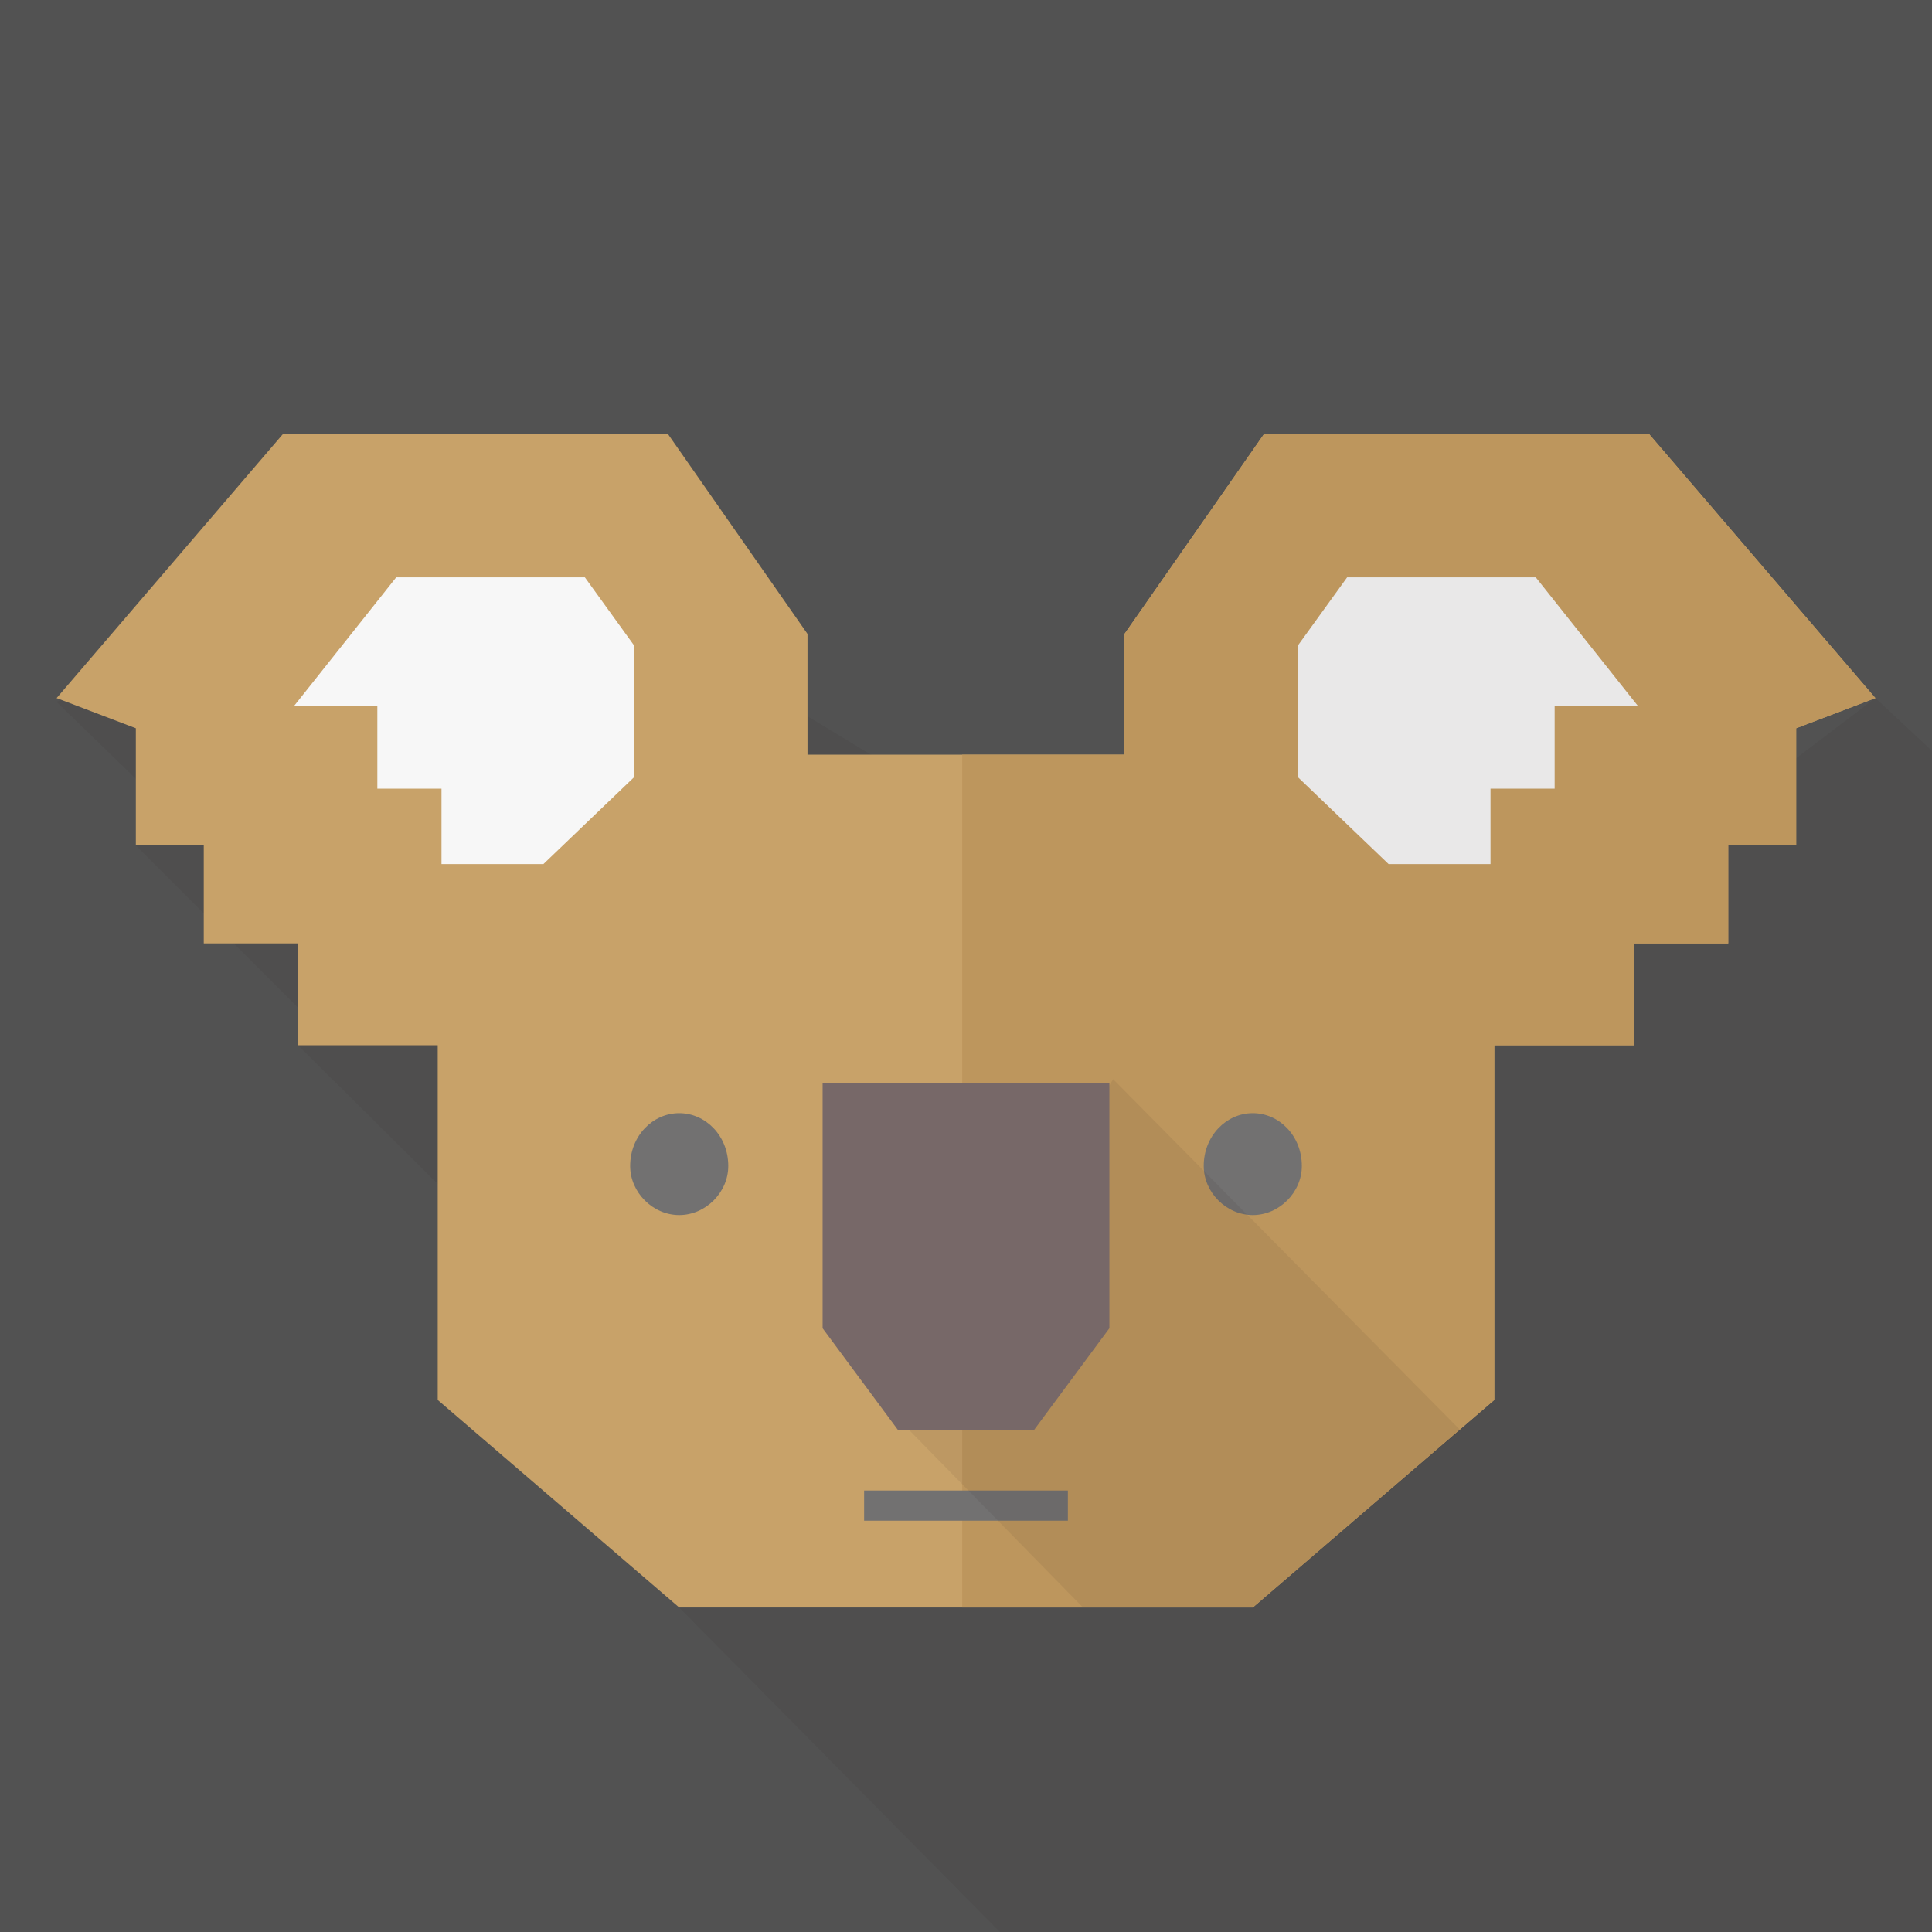
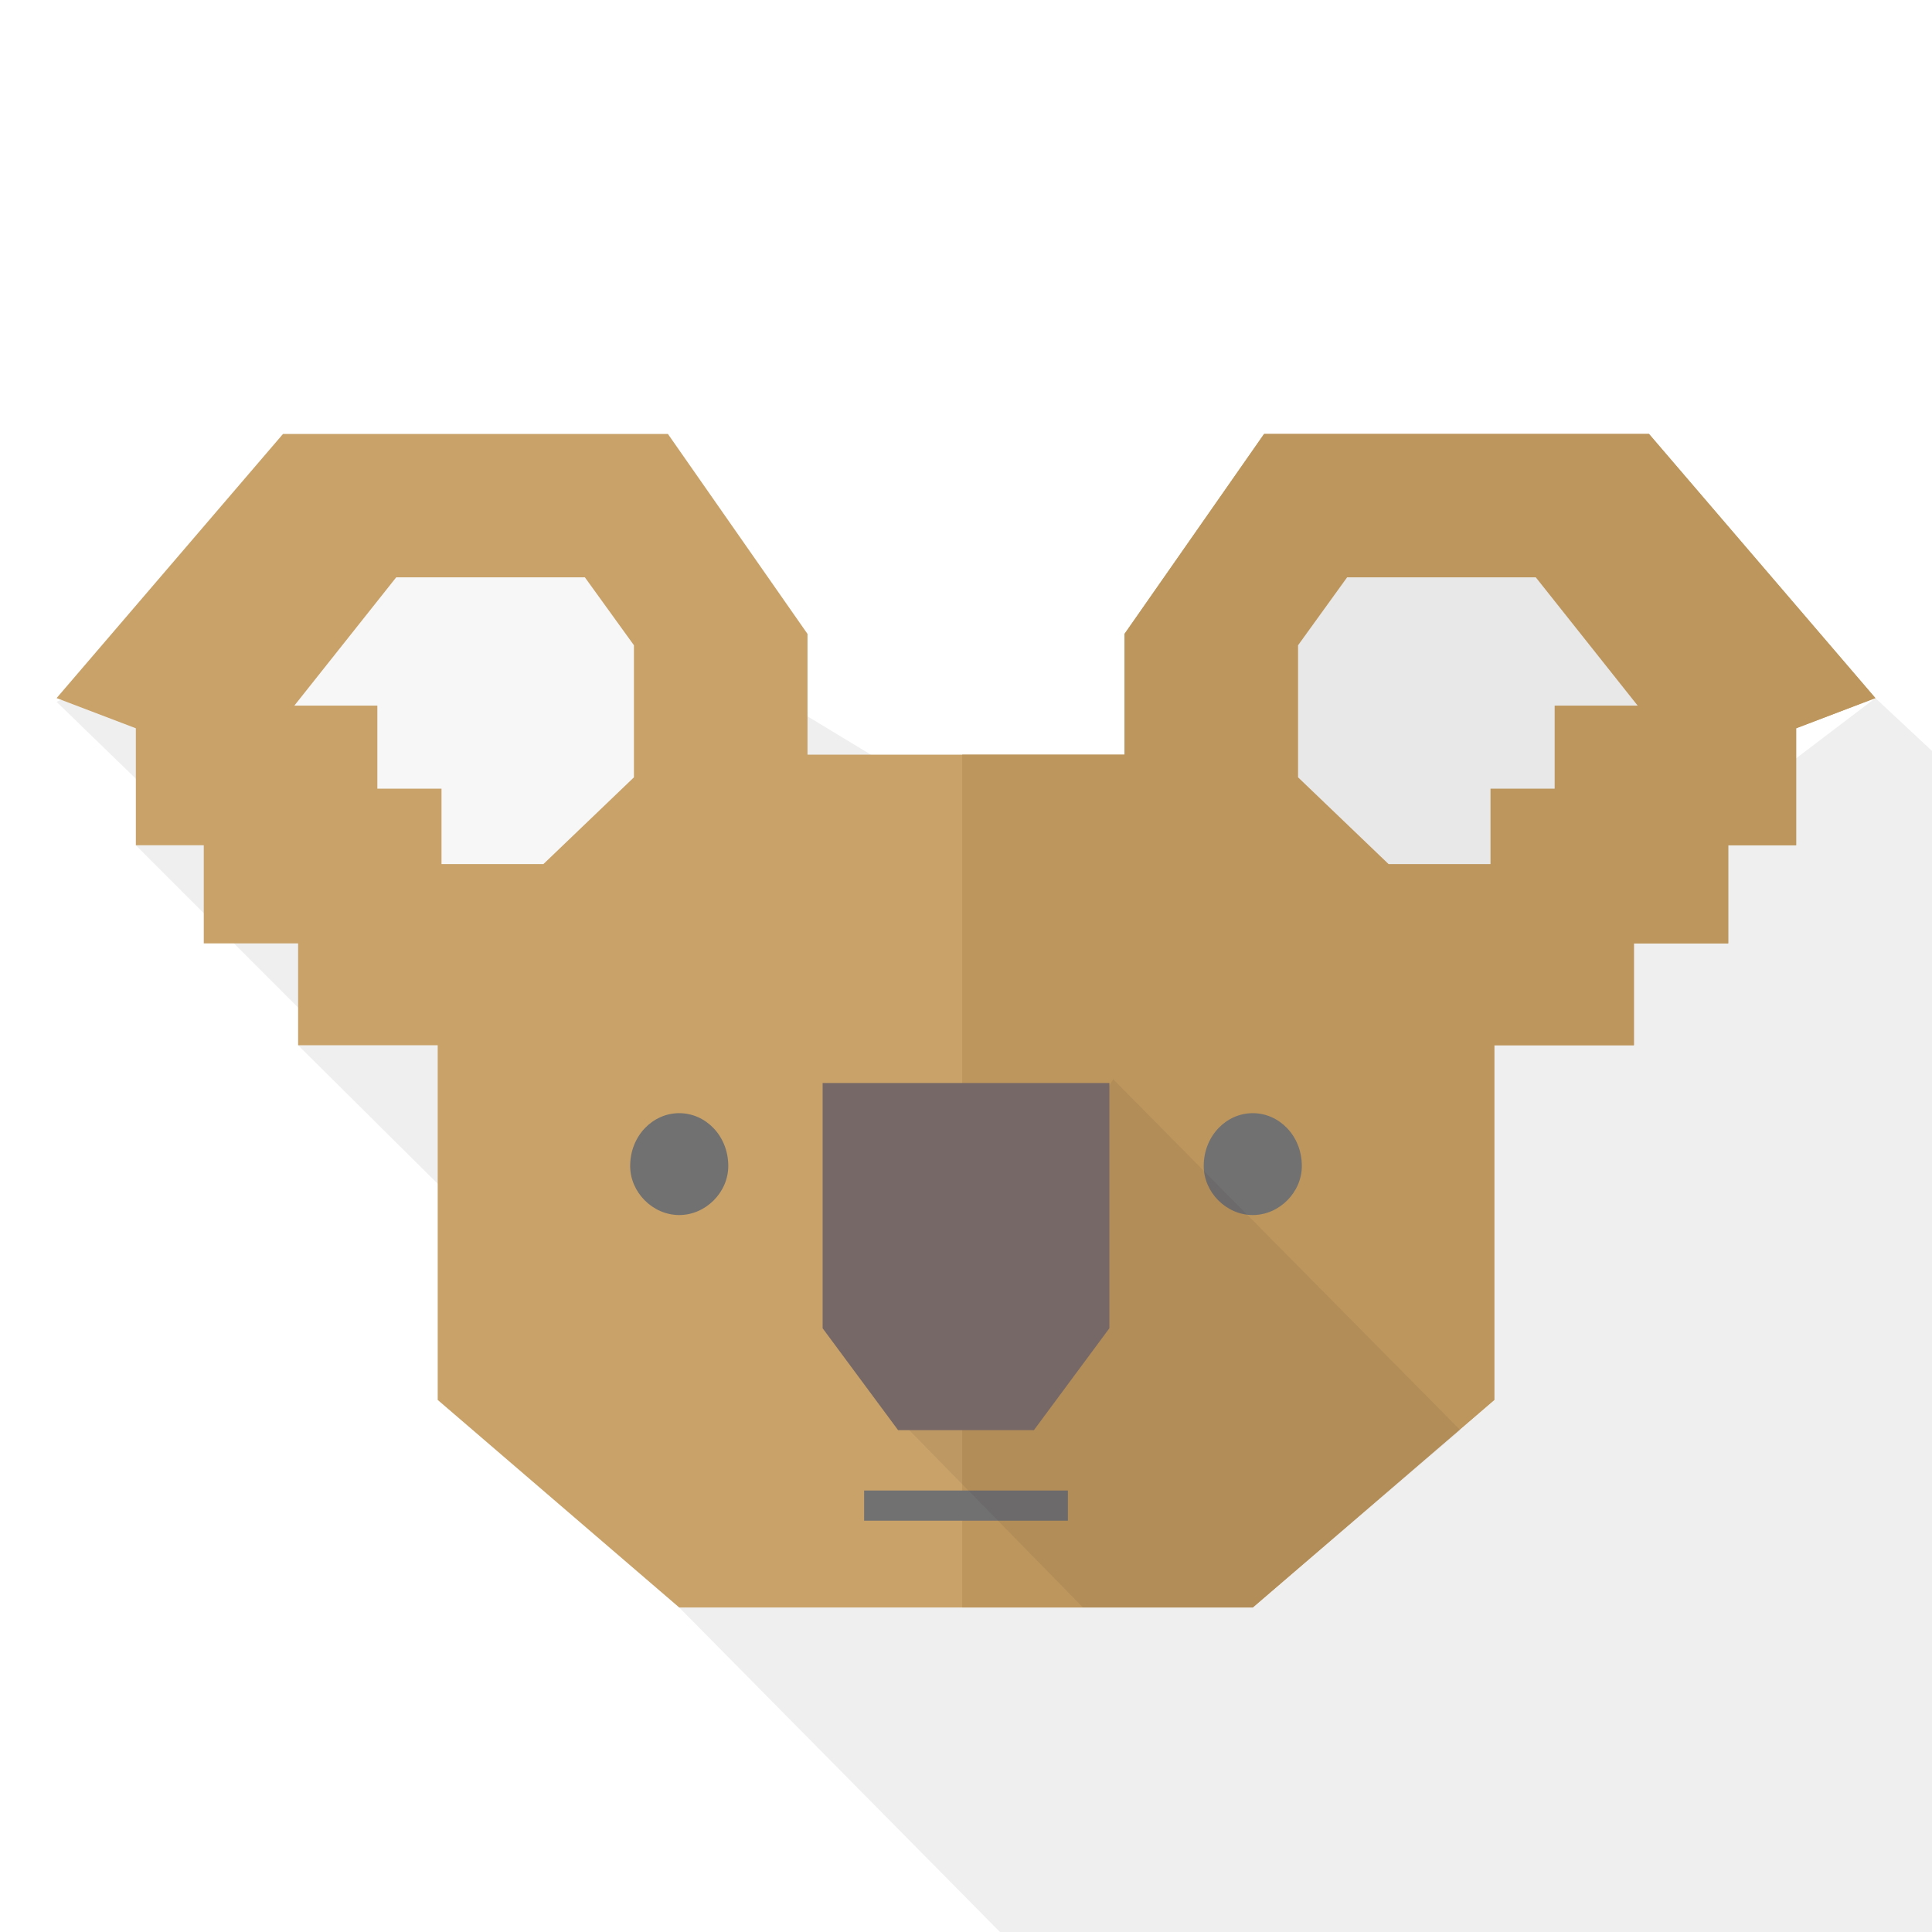
<svg xmlns="http://www.w3.org/2000/svg" viewBox="0 0 512 512">
-   <path fill="#525252" d="M0 0h512v512H0z" />
  <path opacity=".07" fill="#231815" d="M512 199v313H265l-85-86 28-21L79 277l7-3-50-50 12-6-33-32 110-50 243 147 129-98z" />
  <path fill="#C8A269" d="M437 115H335l-37 53v32h-84v-32l-37-53H75l-60 70 21 8v31h18v26h25v27h37v94l64 55h152l64-55v-94h37v-27h25v-26h18v-31l21-8z" />
  <path fill="#BD965D" d="M335 115l-37 53v32h-43v226h77l64-55v-94h37v-27h25v-26h18v-31l21-8-60-70z" />
  <path fill="#F7F7F7" d="M105 153l-27 34h22v22h17v20h27l24-23v-35l-13-18z" />
  <path fill="#E9E8E8" d="M407 153h-50l-13 18v35l24 23h27v-20h17v-22h22z" />
  <g fill="#727171">
    <path d="M193 309c0 7-6 13-13 13s-13-6-13-13c0-8 6-14 13-14s13 6 13 14zM319 309c0 7 6 13 13 13s13-6 13-13c0-8-6-14-13-14s-13 6-13 14z" />
  </g>
  <path fill="#727171" d="M229 395h54v8h-54z" />
  <path opacity=".07" fill="#231815" d="M295 286l-56 91 48 49h45l55-47z" />
-   <path fill="#776868" d="M267 287h-49v65l20 27h36l20-27v-65z" />
+   <path fill="#776868" d="M267 287h-49v65l20 27h36l20-27v-65" />
</svg>